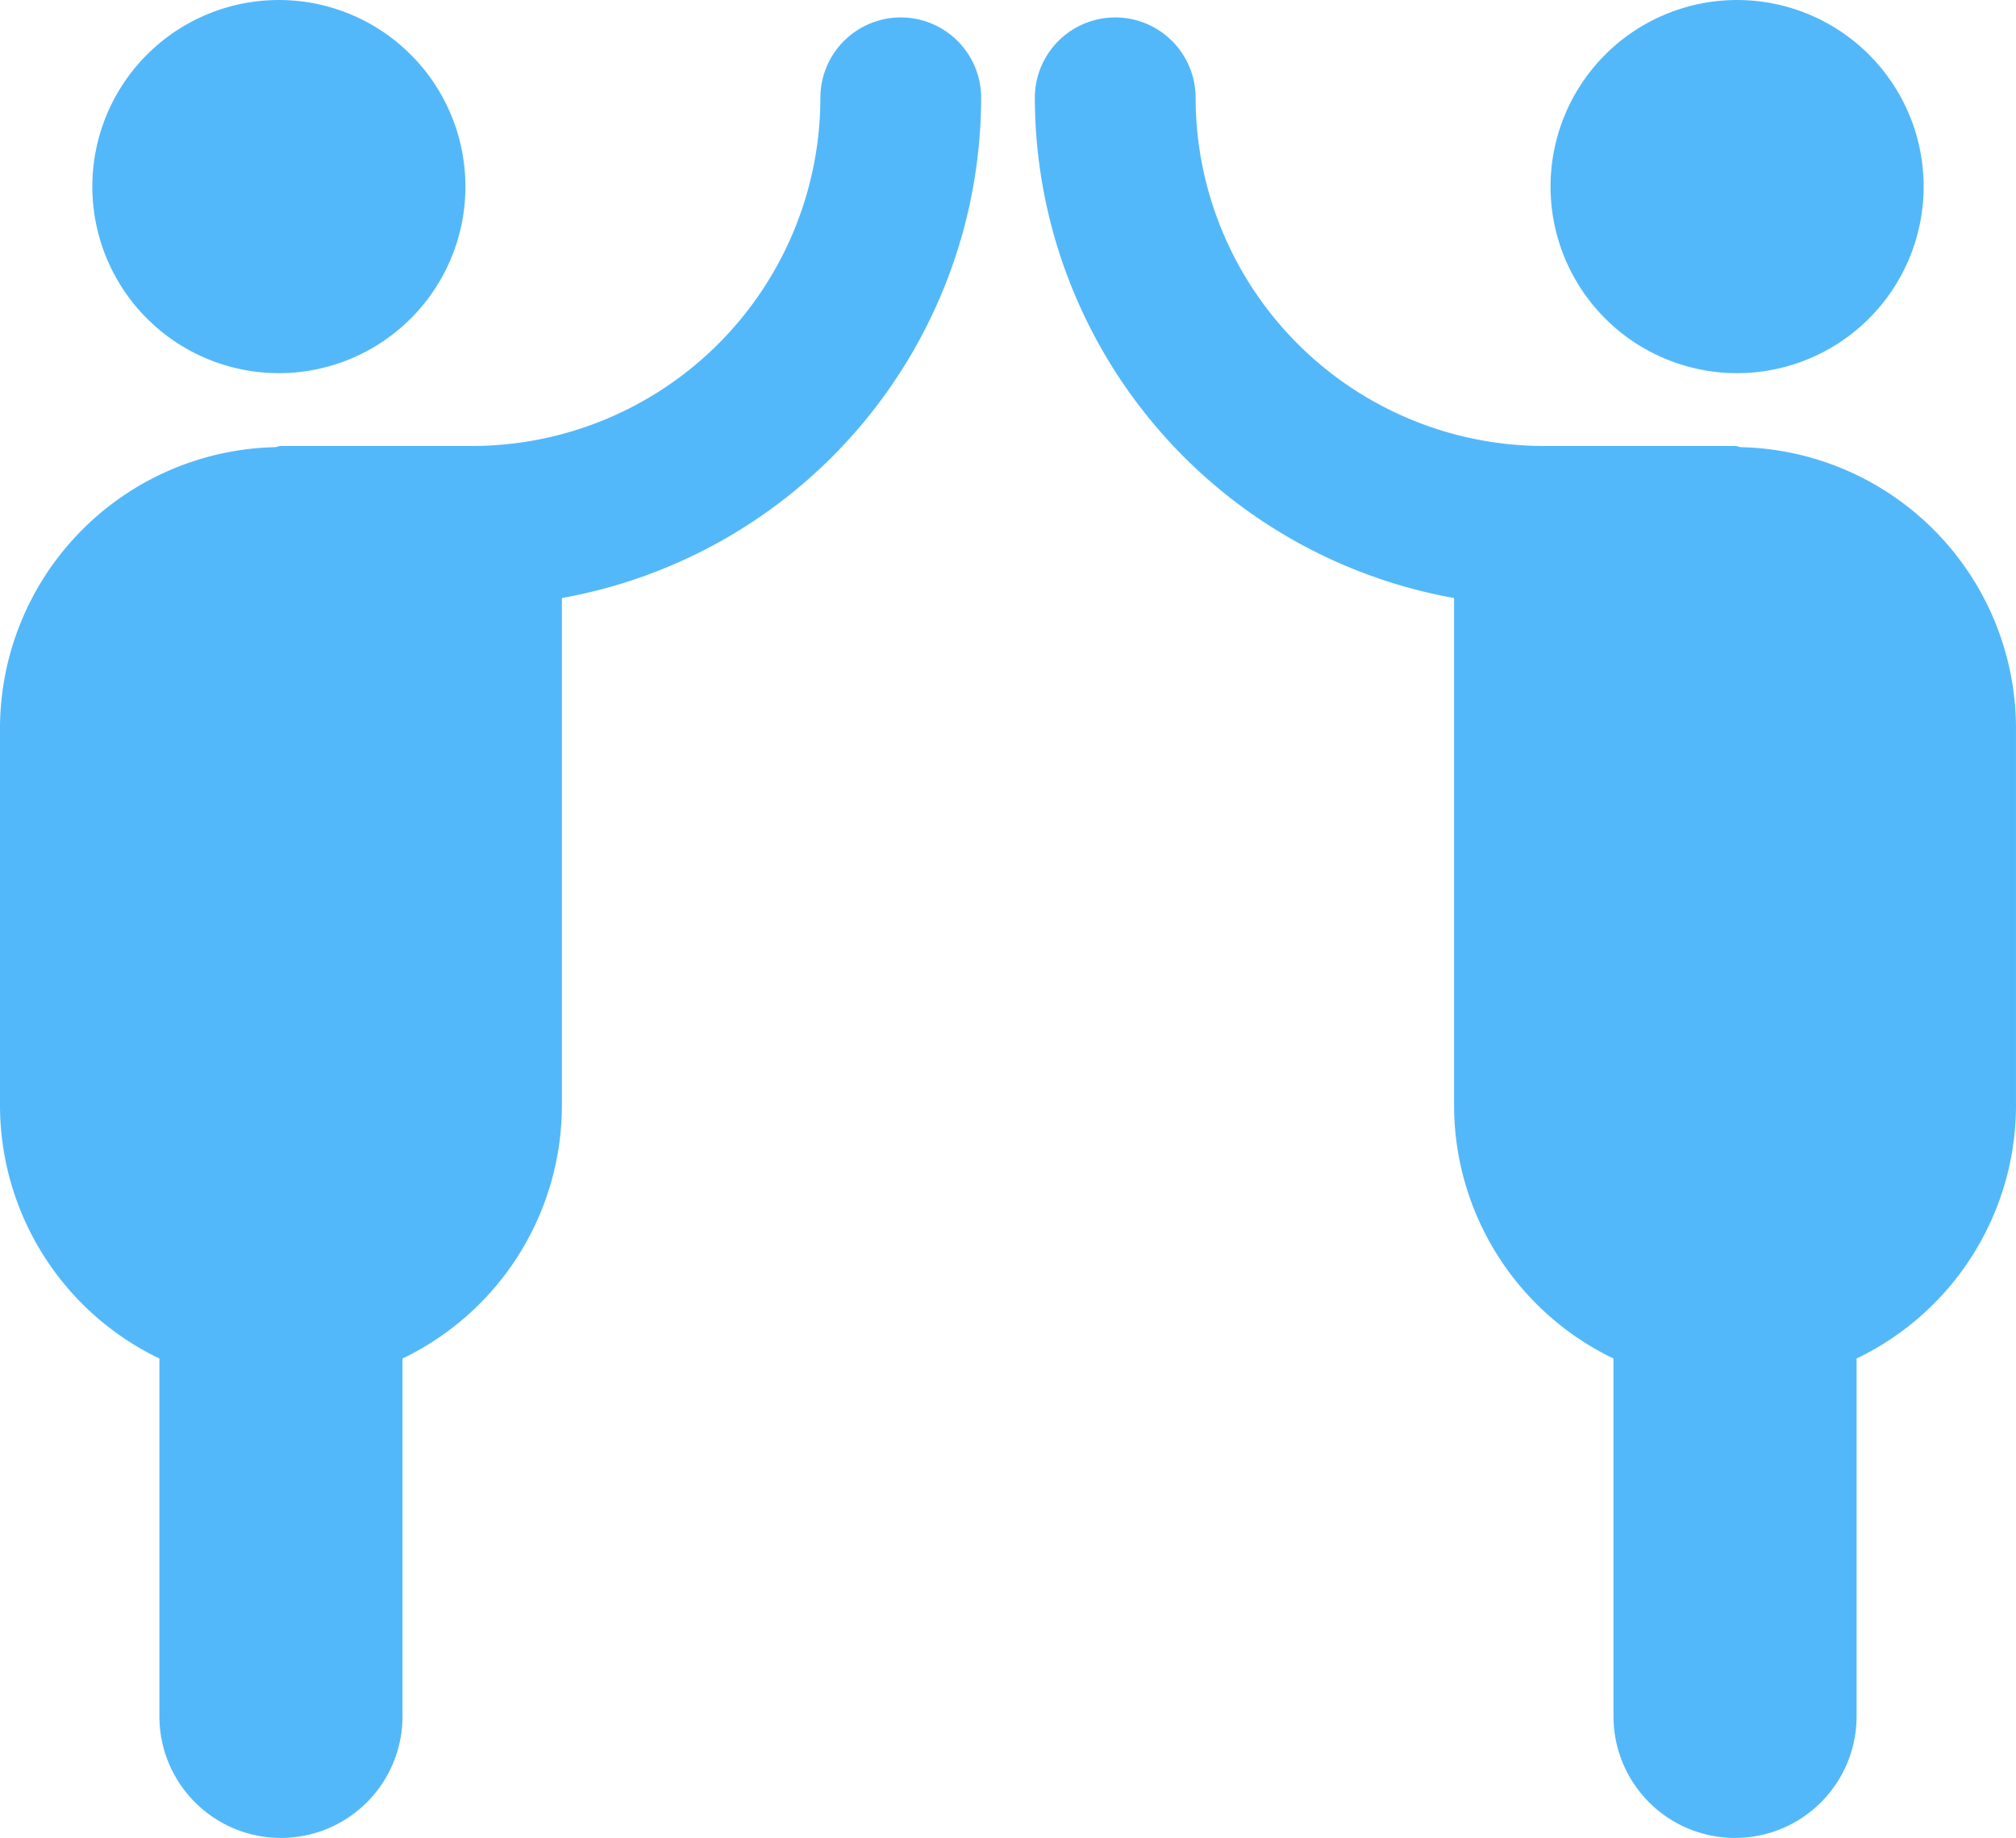
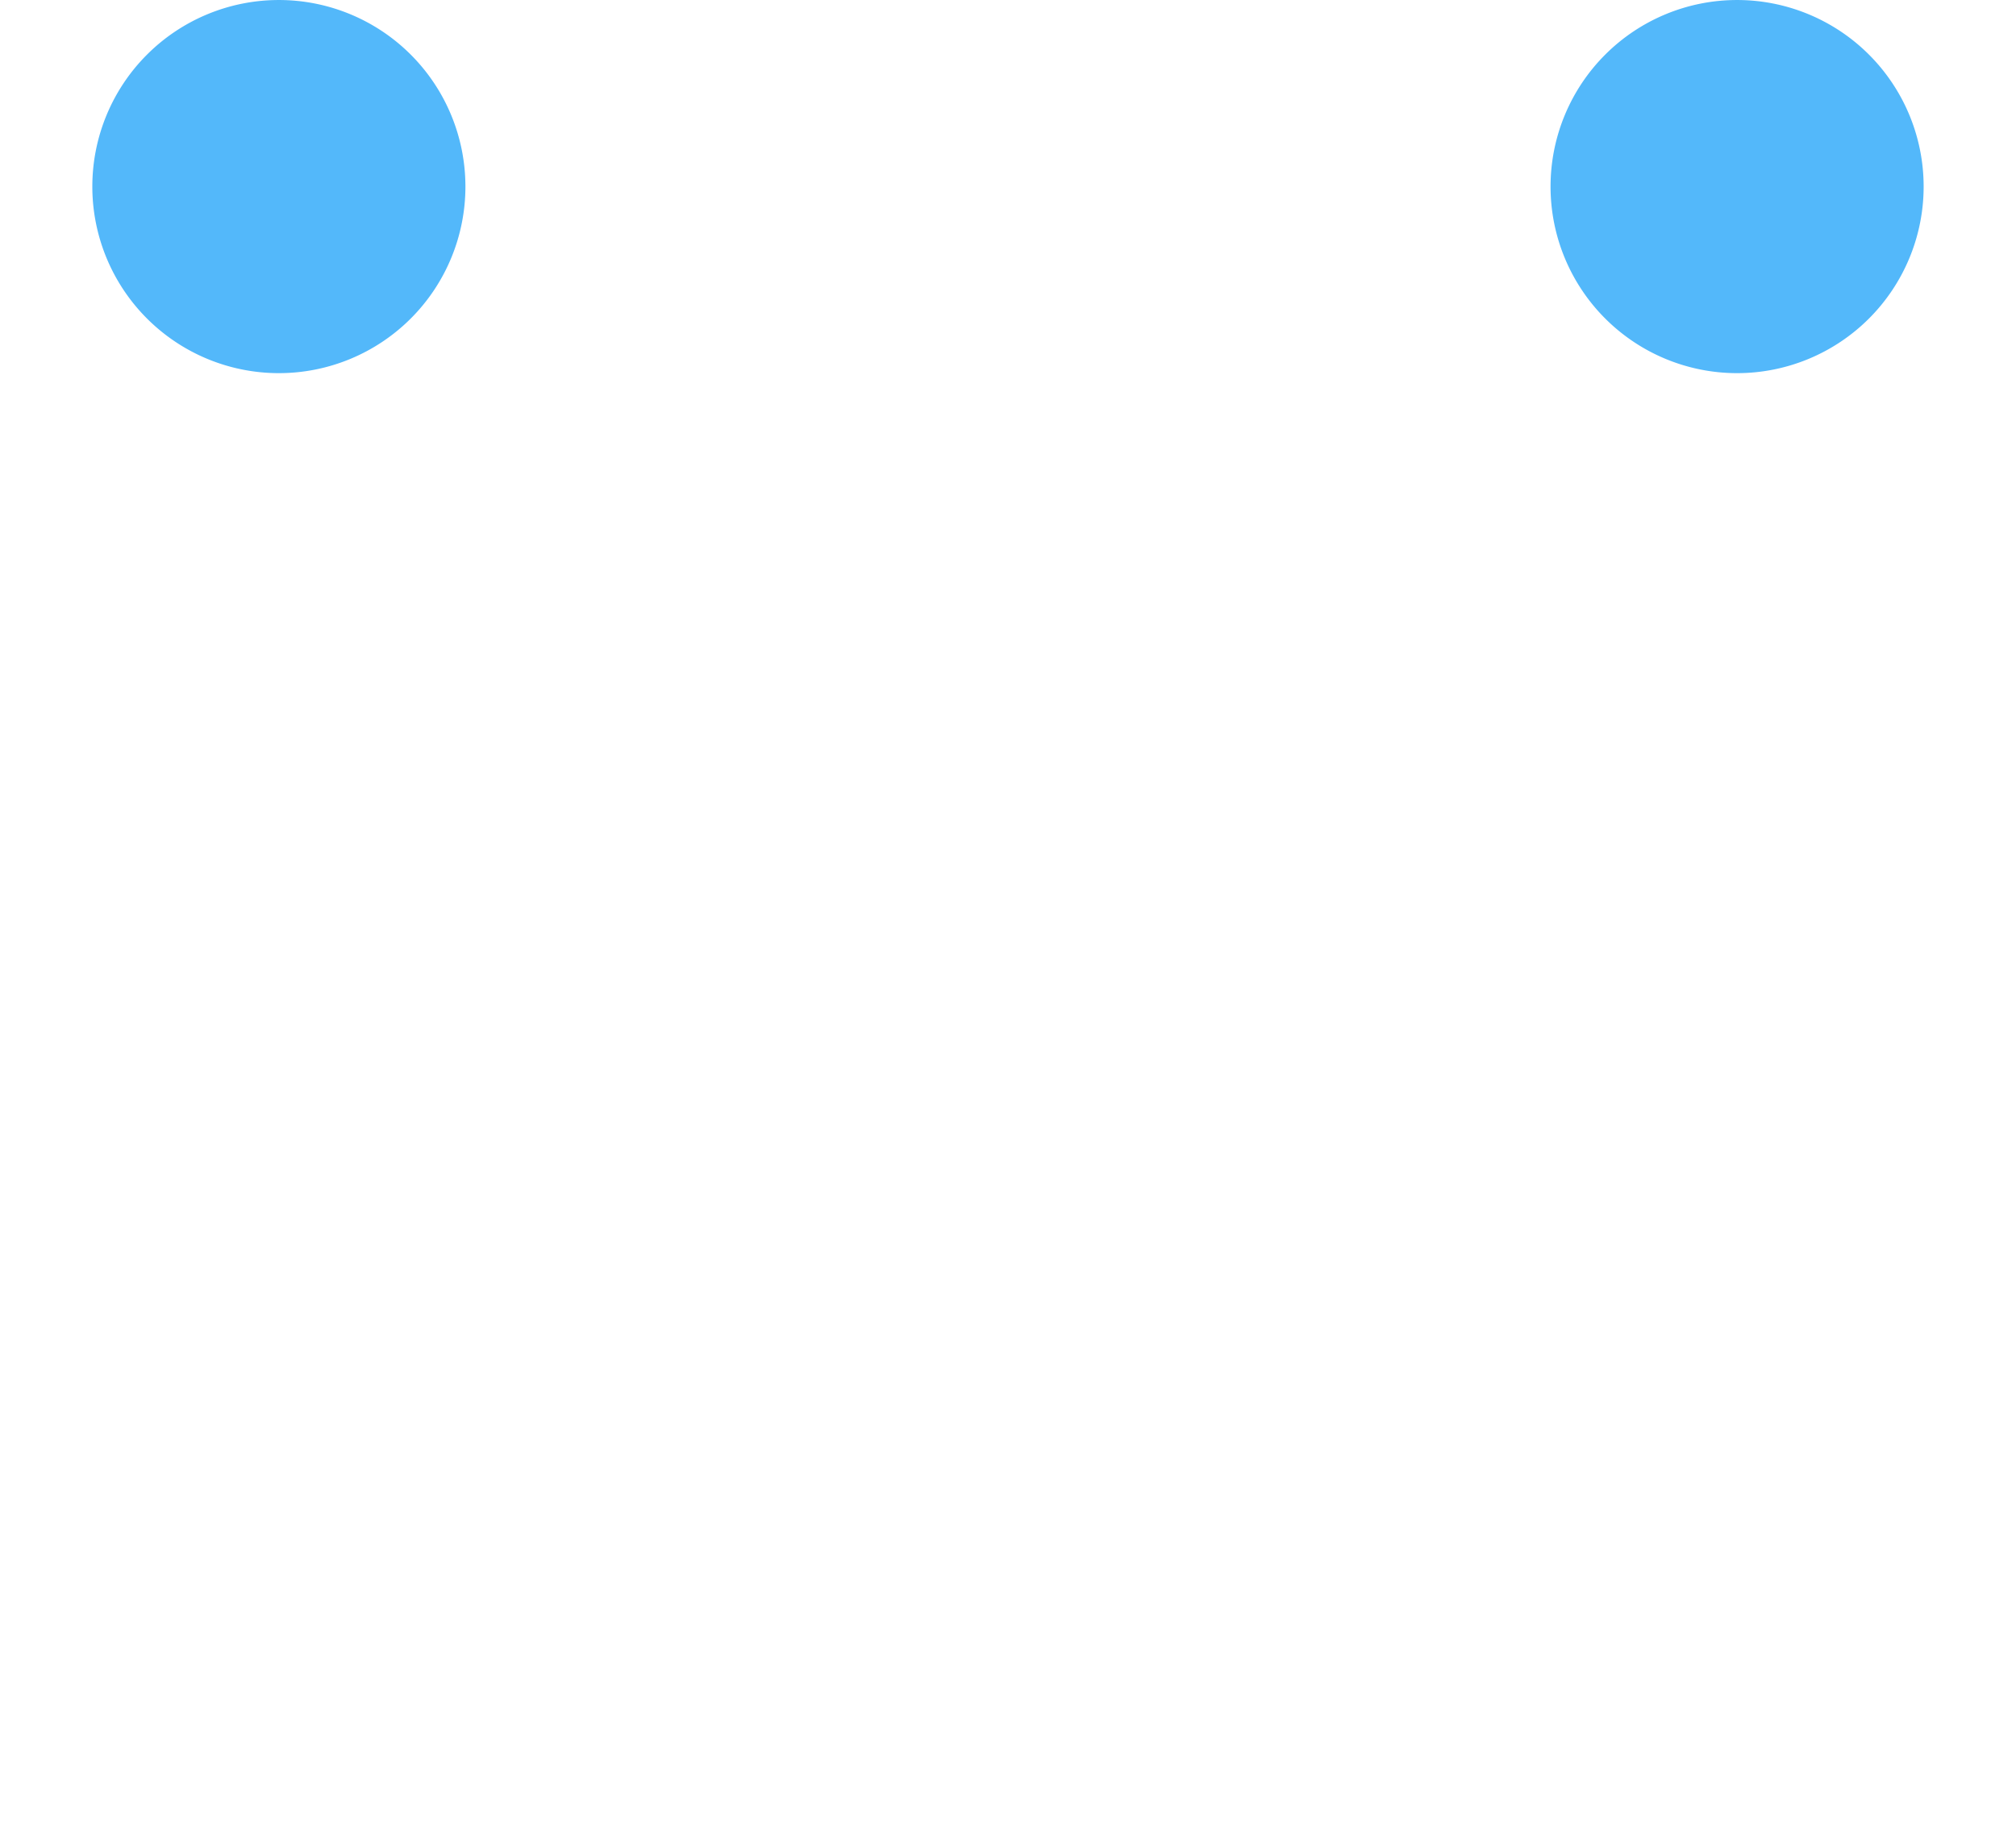
<svg xmlns="http://www.w3.org/2000/svg" width="133.868" height="122.032" viewBox="0 0 133.868 122.032">
  <g id="グループ_374" data-name="グループ 374" transform="translate(0)">
    <path id="パス_3868" data-name="パス 3868" d="M17.68,24.775A12.387,12.387,0,1,0,5.292,12.388,12.387,12.387,0,0,0,17.68,24.775" transform="translate(0.839 0)" fill="#53b8fa" />
-     <path id="パス_3869" data-name="パス 3869" d="M59.814,1a5.337,5.337,0,0,0-5.338,5.338A23.144,23.144,0,0,1,31.358,29.452h-12.7c-.14,0-.257.07-.394.08A18.69,18.69,0,0,0,0,48.148V73.308A18.658,18.658,0,0,0,10.585,90.041V113.8a8.071,8.071,0,0,0,16.142,0V90.041A18.66,18.66,0,0,0,37.311,73.308V39.548A33.8,33.8,0,0,0,65.151,6.338,5.337,5.337,0,0,0,59.814,1" transform="translate(0 0.158)" fill="#53b8fa" />
    <path id="パス_3870" data-name="パス 3870" d="M101.252,24.775A12.387,12.387,0,1,0,88.865,12.388a12.387,12.387,0,0,0,12.387,12.387" transform="translate(14.096 0)" fill="#53b8fa" />
-     <path id="パス_3871" data-name="パス 3871" d="M106.2,29.532c-.137-.01-.254-.08-.394-.08H93.1A23.144,23.144,0,0,1,69.985,6.338a5.338,5.338,0,0,0-10.676,0A33.8,33.8,0,0,0,87.148,39.548v33.76A18.659,18.659,0,0,0,97.733,90.041V113.8a8.071,8.071,0,1,0,16.142,0V90.041A18.657,18.657,0,0,0,124.46,73.308V48.148A18.69,18.69,0,0,0,106.2,29.532" transform="translate(9.407 0.158)" fill="#53b8fa" />
  </g>
</svg>